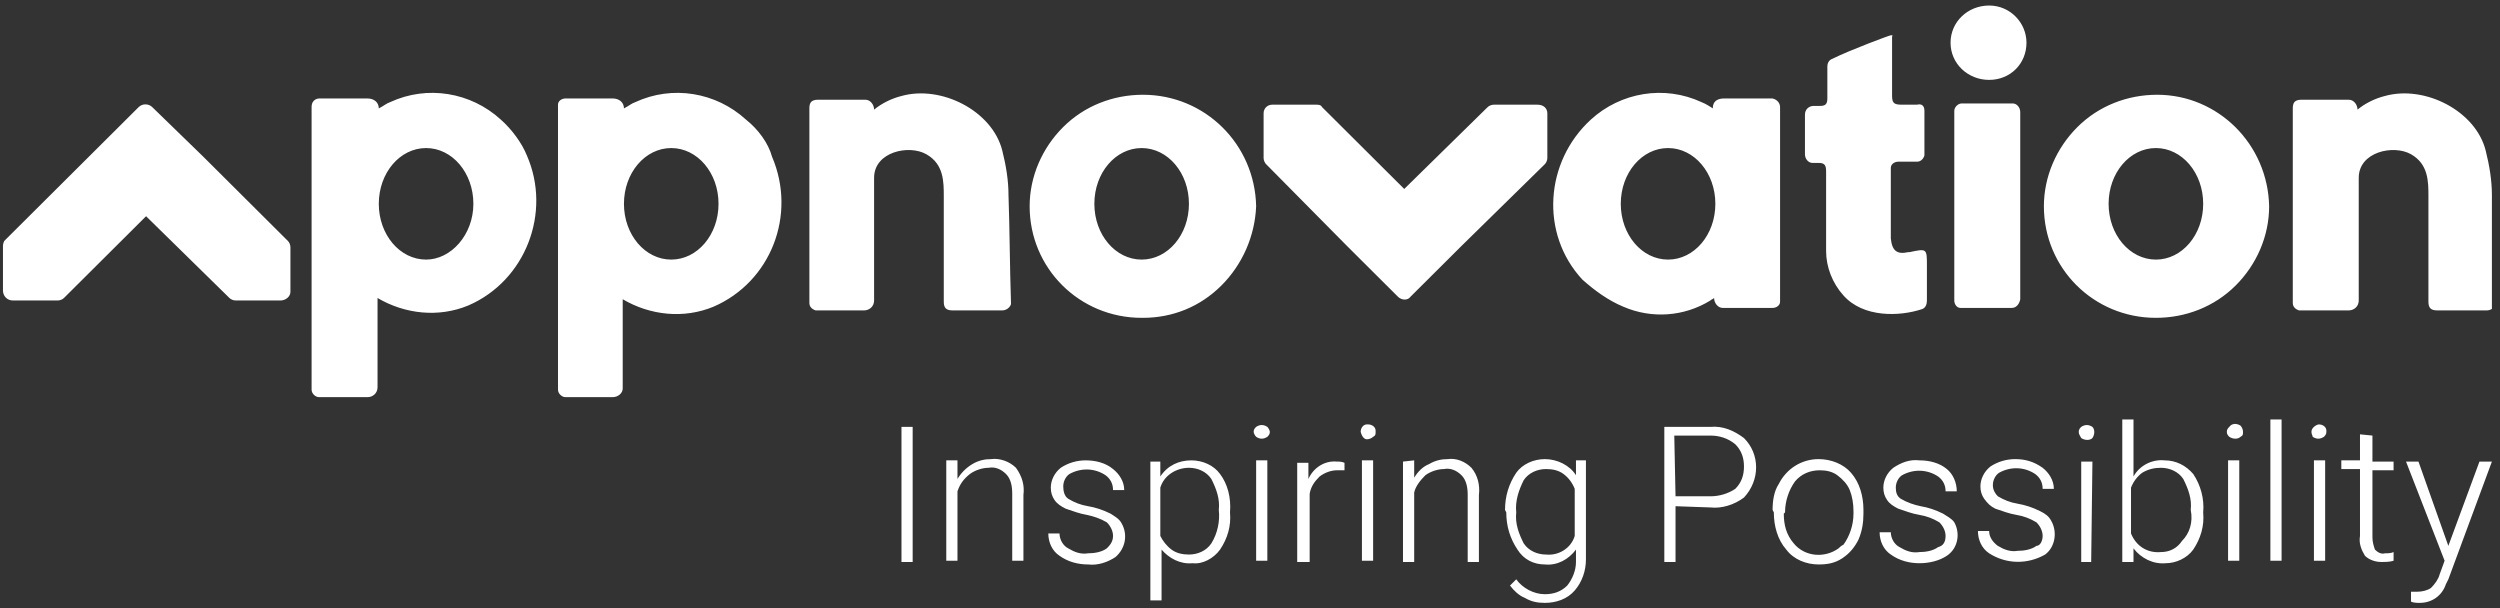
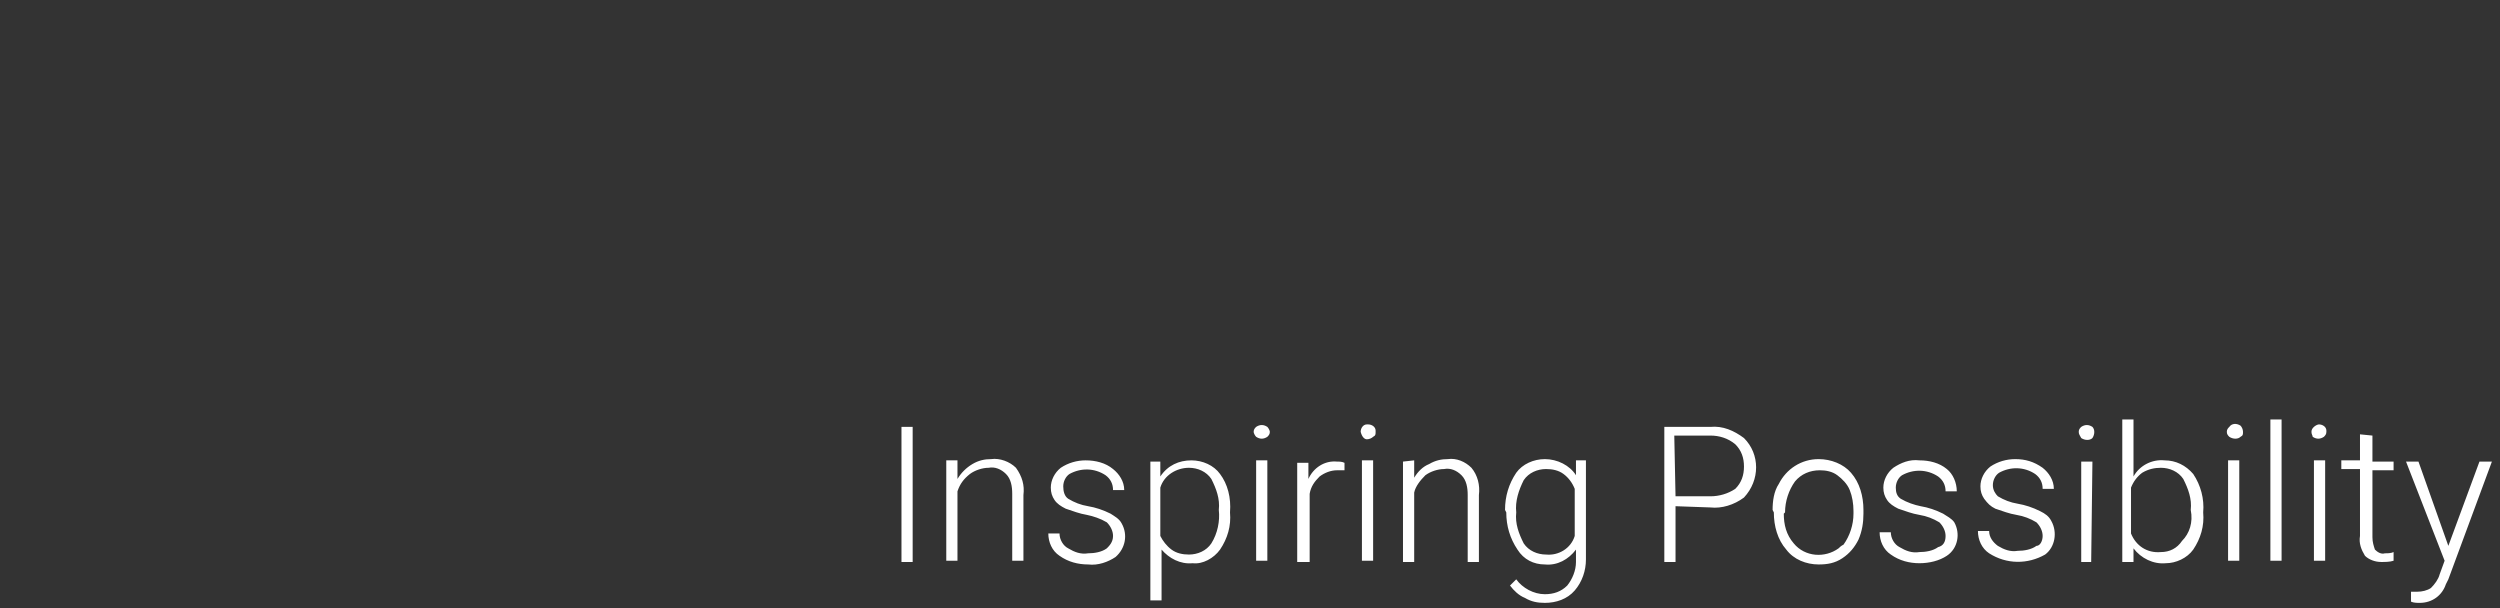
<svg xmlns="http://www.w3.org/2000/svg" fill="none" viewBox="0 0 226 55" height="55" width="226">
  <rect x="0" y="0" width="226" height="55" fill="#333333" stroke="none" />
  <g clip-path="url(#clip0)">
    <path fill="white" d="M82.505 50.803H81.493V38.591H82.505V50.803ZM86.555 41.728V43.297C86.893 42.737 87.343 42.288 87.905 41.952C88.468 41.616 89.03 41.504 89.593 41.504C90.38 41.392 91.28 41.728 91.843 42.288C92.405 43.073 92.63 43.857 92.518 44.753V50.691H91.505V44.641C91.505 43.969 91.393 43.297 90.943 42.849C90.493 42.401 89.93 42.176 89.368 42.288C88.805 42.288 88.13 42.513 87.68 42.849C87.118 43.297 86.78 43.745 86.555 44.417V50.691H85.543V41.616H86.555V41.728ZM100.618 48.45C100.618 48.002 100.393 47.554 100.055 47.218C99.493 46.882 98.818 46.658 98.255 46.546C97.58 46.434 97.018 46.21 96.343 45.986C95.893 45.761 95.555 45.537 95.33 45.201C95.105 44.865 94.993 44.529 94.993 44.081C94.993 43.409 95.33 42.737 95.893 42.288C96.568 41.84 97.355 41.616 98.143 41.616C99.043 41.616 99.943 41.84 100.618 42.401C101.18 42.849 101.63 43.521 101.63 44.305H100.618C100.618 43.745 100.393 43.297 99.943 42.961C98.93 42.288 97.693 42.288 96.68 42.849C96.343 43.073 96.118 43.521 96.118 43.969C96.118 44.417 96.23 44.865 96.568 45.089C97.13 45.425 97.693 45.65 98.368 45.761C99.043 45.873 99.718 46.098 100.393 46.434C100.73 46.658 101.18 46.882 101.405 47.33C101.968 48.338 101.743 49.571 100.843 50.355C100.168 50.803 99.268 51.139 98.368 51.027C97.468 51.027 96.568 50.803 95.78 50.243C95.105 49.795 94.768 49.011 94.768 48.226H95.78C95.78 48.786 96.118 49.347 96.568 49.571C97.13 49.907 97.693 50.131 98.368 50.019C98.93 50.019 99.605 49.907 100.055 49.571C100.28 49.347 100.618 49.011 100.618 48.45ZM111.193 46.322C111.305 47.554 110.968 48.674 110.293 49.683C109.73 50.467 108.718 51.027 107.818 50.915C106.693 51.027 105.68 50.467 105.005 49.683V54.276H103.993V41.728H104.893V43.073C105.568 42.064 106.58 41.616 107.705 41.616C108.718 41.616 109.73 42.064 110.293 42.849C110.968 43.745 111.305 44.977 111.193 46.322ZM110.18 46.098C110.293 45.089 109.955 44.193 109.505 43.297C109.055 42.625 108.268 42.288 107.48 42.288C106.355 42.288 105.23 42.961 104.893 44.081V48.45C105.118 48.898 105.455 49.347 105.905 49.683C106.355 50.019 106.918 50.131 107.48 50.131C108.268 50.131 109.055 49.795 109.505 49.123C110.068 48.226 110.293 47.106 110.18 46.098ZM113.33 39.039C113.33 38.816 113.443 38.703 113.555 38.591C113.893 38.367 114.23 38.367 114.568 38.591C114.68 38.703 114.793 38.928 114.793 39.039C114.793 39.264 114.68 39.376 114.568 39.488C114.23 39.712 113.893 39.712 113.555 39.488C113.443 39.376 113.33 39.152 113.33 39.039ZM114.568 50.691H113.555V41.616H114.568V50.691ZM121.543 42.513C121.318 42.513 121.093 42.513 120.868 42.513C120.305 42.513 119.743 42.737 119.293 43.073C118.843 43.521 118.505 43.969 118.393 44.641V50.803H117.268V41.84H118.28V43.297C118.73 42.288 119.743 41.616 120.868 41.728C121.093 41.728 121.318 41.728 121.543 41.84V42.513ZM123.005 39.039C123.005 38.703 123.23 38.367 123.568 38.367C123.568 38.367 123.568 38.367 123.68 38.367C124.018 38.367 124.355 38.591 124.355 38.928C124.355 38.928 124.355 38.928 124.355 39.039C124.355 39.264 124.355 39.376 124.13 39.488C124.018 39.6 123.793 39.712 123.568 39.712C123.343 39.712 123.118 39.488 123.005 39.039C123.005 39.152 123.005 39.152 123.005 39.039ZM124.13 50.691H123.118V41.616H124.13V50.691ZM127.843 41.616V43.185C128.18 42.625 128.63 42.176 129.193 41.952C129.755 41.616 130.318 41.504 130.88 41.504C131.668 41.392 132.455 41.728 133.018 42.288C133.58 42.961 133.805 43.857 133.693 44.753V50.803H132.68V44.753C132.68 44.081 132.568 43.409 132.118 42.961C131.668 42.513 131.105 42.288 130.543 42.401C129.98 42.401 129.305 42.625 128.855 42.961C128.405 43.409 127.955 43.969 127.843 44.529V50.803H126.83V41.728L127.843 41.616ZM136.055 46.098C136.055 44.865 136.393 43.745 137.068 42.737C137.63 41.952 138.643 41.504 139.655 41.504C140.78 41.504 141.905 42.064 142.468 42.961V41.616H143.368V50.579C143.368 51.587 143.03 52.596 142.355 53.38C141.68 54.164 140.668 54.5 139.655 54.5C138.98 54.5 138.418 54.388 137.855 54.052C137.293 53.828 136.843 53.38 136.505 52.932L137.068 52.371C137.63 53.156 138.643 53.716 139.655 53.716C140.443 53.716 141.118 53.492 141.68 52.932C142.13 52.371 142.468 51.587 142.468 50.803V49.683C141.793 50.579 140.78 51.139 139.655 51.027C138.643 51.027 137.743 50.579 137.18 49.683C136.505 48.674 136.168 47.554 136.168 46.322L136.055 46.098ZM137.068 46.322C136.955 47.33 137.293 48.226 137.743 49.123C138.193 49.795 138.98 50.131 139.768 50.131C140.893 50.243 142.018 49.571 142.355 48.45V44.193C142.13 43.633 141.793 43.185 141.343 42.849C140.893 42.513 140.33 42.401 139.768 42.401C138.98 42.401 138.193 42.737 137.743 43.409C137.293 44.305 136.955 45.313 137.068 46.322ZM151.468 45.761V50.803H150.455V38.591H154.618C155.743 38.479 156.755 38.928 157.655 39.6C159.118 41.056 159.118 43.409 157.655 44.977C156.755 45.65 155.63 45.986 154.618 45.873L151.468 45.761ZM151.468 44.865H154.618C155.405 44.865 156.193 44.641 156.868 44.193C157.43 43.633 157.655 42.961 157.655 42.176C157.655 41.392 157.43 40.72 156.868 40.16C156.193 39.6 155.405 39.376 154.618 39.376H151.355L151.468 44.865ZM160.243 46.098C160.243 45.313 160.355 44.417 160.805 43.745C161.48 42.401 162.83 41.504 164.405 41.504C165.53 41.504 166.655 41.952 167.33 42.737C168.118 43.633 168.455 44.865 168.455 46.098V46.434C168.455 47.218 168.343 48.002 168.005 48.786C167.668 49.459 167.218 50.019 166.543 50.467C165.868 50.915 165.193 51.027 164.405 51.027C163.28 51.027 162.155 50.579 161.48 49.683C160.693 48.786 160.355 47.554 160.355 46.322L160.243 46.098ZM161.255 46.434C161.255 47.442 161.48 48.338 162.155 49.123C163.168 50.355 164.968 50.467 166.205 49.571C166.318 49.459 166.43 49.347 166.655 49.234C167.218 48.45 167.555 47.442 167.555 46.434V46.21C167.555 45.537 167.443 44.865 167.218 44.305C166.993 43.745 166.543 43.297 166.093 42.961C165.643 42.625 165.08 42.513 164.518 42.513C163.618 42.513 162.83 42.849 162.268 43.521C161.705 44.305 161.368 45.313 161.368 46.322L161.255 46.434ZM175.88 48.45C175.88 48.002 175.655 47.554 175.318 47.218C174.755 46.882 174.193 46.658 173.518 46.546C172.843 46.434 172.28 46.21 171.605 45.986C171.155 45.761 170.818 45.537 170.593 45.201C170.368 44.865 170.255 44.529 170.255 44.081C170.255 43.409 170.593 42.737 171.155 42.288C171.83 41.84 172.618 41.504 173.518 41.616C174.418 41.616 175.318 41.84 175.993 42.401C176.555 42.849 176.893 43.633 176.893 44.417H175.88C175.88 43.857 175.655 43.409 175.205 43.073C174.193 42.401 172.955 42.401 171.943 42.961C171.605 43.185 171.38 43.633 171.38 44.081C171.38 44.529 171.493 44.865 171.83 45.089C172.393 45.425 173.068 45.65 173.63 45.761C174.305 45.873 174.98 46.098 175.655 46.434C175.993 46.658 176.443 46.882 176.668 47.218C177.23 48.226 177.005 49.571 175.993 50.243C175.318 50.691 174.418 50.915 173.518 50.915C172.618 50.915 171.718 50.691 170.93 50.131C170.255 49.683 169.918 48.898 169.918 48.114H170.93C170.93 48.674 171.268 49.234 171.718 49.459C172.28 49.795 172.843 50.019 173.518 49.907C174.08 49.907 174.755 49.795 175.205 49.459C175.655 49.347 175.88 49.011 175.88 48.45ZM184.655 48.45C184.655 48.002 184.43 47.554 184.093 47.218C183.53 46.882 182.968 46.658 182.293 46.546C181.618 46.434 181.055 46.21 180.38 45.986C179.93 45.761 179.705 45.537 179.368 45.089C179.143 44.753 179.03 44.417 179.03 43.969C179.03 43.297 179.368 42.625 179.93 42.176C180.605 41.728 181.393 41.504 182.18 41.504C183.08 41.504 183.868 41.728 184.655 42.288C185.218 42.737 185.668 43.409 185.668 44.193H184.655C184.655 43.633 184.43 43.185 183.98 42.849C182.968 42.176 181.73 42.176 180.718 42.737C180.38 42.961 180.155 43.409 180.155 43.857C180.155 44.305 180.38 44.641 180.605 44.865C181.168 45.201 181.73 45.425 182.405 45.537C183.08 45.65 183.755 45.873 184.43 46.21C184.88 46.434 185.218 46.658 185.443 47.106C186.005 48.114 185.78 49.459 184.88 50.131C183.305 51.027 181.393 51.027 179.818 50.019C179.143 49.571 178.805 48.786 178.805 48.002H179.818C179.818 48.562 180.155 49.011 180.605 49.347C181.168 49.683 181.73 49.907 182.405 49.795C182.968 49.795 183.643 49.683 184.093 49.347C184.43 49.347 184.655 48.898 184.655 48.45ZM187.918 39.039C187.918 38.816 188.03 38.703 188.143 38.591C188.48 38.367 188.818 38.367 189.155 38.591C189.38 38.816 189.38 39.264 189.155 39.6C188.93 39.824 188.48 39.824 188.143 39.6C188.03 39.376 187.918 39.264 187.918 39.039ZM189.043 50.803H188.143V41.728H189.155L189.043 50.803ZM199.168 46.322C199.28 47.554 198.943 48.674 198.268 49.683C197.705 50.467 196.693 50.915 195.793 50.915C194.668 51.027 193.543 50.467 192.868 49.571V50.803H191.855V37.919H192.868V43.073C193.43 42.064 194.555 41.504 195.68 41.616C196.693 41.616 197.593 42.064 198.268 42.849C198.943 43.857 199.28 45.089 199.168 46.322ZM198.043 46.098C198.155 45.089 197.818 44.193 197.368 43.297C196.918 42.625 196.13 42.288 195.343 42.288C194.78 42.288 194.218 42.401 193.655 42.737C193.205 43.073 192.868 43.521 192.643 44.081V48.226C193.093 49.347 194.105 50.019 195.343 49.907C196.13 49.907 196.805 49.571 197.255 48.898C197.93 48.226 198.268 47.218 198.043 46.098ZM201.305 39.039C201.305 38.816 201.418 38.703 201.53 38.591C201.755 38.255 202.205 38.255 202.543 38.479C202.655 38.591 202.768 38.816 202.768 39.039C202.768 39.264 202.768 39.376 202.543 39.488C202.318 39.712 201.868 39.712 201.53 39.488C201.418 39.376 201.305 39.264 201.305 39.039ZM202.43 50.691H201.418V41.616H202.43V50.691ZM206.255 50.691H205.243V37.919H206.255V50.691ZM208.955 39.039C208.955 38.816 209.068 38.703 209.18 38.591C209.293 38.479 209.518 38.367 209.63 38.367C209.968 38.367 210.305 38.591 210.305 38.928V39.039C210.305 39.264 210.193 39.376 210.08 39.488C209.743 39.712 209.405 39.712 209.068 39.488C209.068 39.376 208.955 39.264 208.955 39.039ZM210.193 50.691H209.18V41.616H210.193V50.691ZM214.468 39.376V41.728H216.38V42.513H214.468V48.562C214.468 49.011 214.58 49.347 214.693 49.683C214.918 49.907 215.255 50.131 215.593 50.019C215.818 50.019 216.155 50.019 216.38 49.907V50.691C216.043 50.803 215.593 50.803 215.255 50.803C214.693 50.803 214.13 50.579 213.793 50.243C213.455 49.683 213.23 49.123 213.343 48.45V42.401H211.655V41.616H213.343V39.264L214.468 39.376ZM221.33 49.347L224.143 41.728H225.268L221.33 52.371L221.105 52.82C220.768 53.828 219.868 54.5 218.743 54.5C218.518 54.5 218.18 54.5 217.955 54.388V53.492H218.518C218.968 53.492 219.418 53.38 219.755 53.156C220.093 52.82 220.43 52.371 220.543 51.923L220.993 50.691L217.505 41.728H218.63L221.33 49.347Z" />
-     <path fill="white" d="M103.318 8.566C100.618 8.566 98.03 9.575 96.118 11.479C94.205 13.384 93.08 15.961 93.08 18.649C93.08 24.251 97.58 28.732 103.205 28.732H103.318C106.018 28.732 108.493 27.724 110.405 25.82C112.318 23.915 113.443 21.338 113.555 18.649C113.443 13.048 108.943 8.566 103.318 8.566ZM103.205 23.467C100.843 23.467 98.93 21.226 98.93 18.425C98.93 15.624 100.843 13.384 103.205 13.384C105.568 13.384 107.48 15.624 107.48 18.425C107.48 21.226 105.568 23.467 103.205 23.467ZM195.005 8.566C192.305 8.566 189.718 9.575 187.805 11.479C185.893 13.384 184.768 15.961 184.768 18.649C184.768 24.251 189.268 28.732 194.893 28.732C197.593 28.732 200.18 27.724 202.093 25.82C204.005 23.915 205.13 21.338 205.13 18.649C205.018 13.048 200.518 8.566 195.005 8.566ZM194.893 23.467C192.53 23.467 190.618 21.226 190.618 18.425C190.618 15.624 192.53 13.384 194.893 13.384C197.255 13.384 199.168 15.624 199.168 18.425C199.168 21.226 197.255 23.467 194.893 23.467ZM146.743 27.724C149.33 28.844 152.255 28.62 154.618 27.164C154.73 27.052 154.843 27.052 154.955 26.94C154.955 27.388 155.293 27.836 155.743 27.836H160.243C160.58 27.836 160.918 27.612 160.918 27.276V9.687C160.918 9.351 160.693 9.015 160.243 8.902H155.855C154.73 8.902 154.843 9.799 154.843 9.799C154.843 9.799 154.168 9.351 153.83 9.239C150.455 7.67 146.518 8.342 143.818 10.807C139.655 14.616 139.205 21.114 143.03 25.259C144.155 26.268 145.393 27.164 146.743 27.724ZM146.518 18.425C146.518 15.624 148.43 13.384 150.793 13.384C153.155 13.384 155.068 15.624 155.068 18.425C155.068 21.226 153.155 23.467 150.793 23.467C148.43 23.467 146.518 21.226 146.518 18.425ZM225.268 17.641C225.268 16.297 225.043 14.952 224.705 13.608C223.805 10.023 219.193 7.67 215.593 8.678C214.693 8.902 213.793 9.351 213.118 9.911C213.118 9.463 212.78 9.015 212.33 9.015H208.055C207.38 9.015 207.268 9.351 207.268 9.799V27.388C207.268 27.724 207.493 27.948 207.83 28.06H212.33C212.78 28.06 213.23 27.724 213.23 27.164V16.073C213.23 13.72 216.38 13.048 217.955 13.944C219.53 14.84 219.53 16.409 219.53 17.753C219.53 21.114 219.53 24.027 219.53 27.276C219.53 27.836 219.755 28.06 220.318 28.06H224.818C225.155 28.06 225.493 27.836 225.605 27.5V27.388C225.268 24.027 225.268 20.778 225.268 17.641ZM45.268 10.807C42.568 8.342 38.63 7.67 35.255 9.239C34.918 9.351 34.693 9.575 34.243 9.799C34.243 9.239 33.793 8.902 33.23 8.902H28.843C28.843 8.902 28.168 8.902 28.168 9.687V35.23C28.168 35.566 28.505 35.903 28.843 35.903H33.23C33.68 35.903 34.13 35.566 34.13 35.006V26.94C36.605 28.396 39.643 28.732 42.343 27.612C47.518 25.371 49.88 19.209 47.63 14.056C47.18 12.936 46.28 11.703 45.268 10.807ZM38.518 23.467C36.155 23.467 34.243 21.226 34.243 18.425C34.243 15.624 36.155 13.384 38.518 13.384C40.88 13.384 42.793 15.624 42.793 18.425C42.793 21.226 40.768 23.467 38.518 23.467ZM18.38 14.168L13.768 9.687C13.43 9.351 12.868 9.351 12.53 9.687L9.718 12.488L7.918 14.28L0.38 21.786C0.38 21.786 0.268 22.01 0.268 22.234V26.268C0.268 26.716 0.605 27.164 1.168 27.164H5.218C5.443 27.164 5.668 27.052 5.78 26.94L13.205 19.546L20.743 26.94C20.855 27.052 21.08 27.164 21.305 27.164H25.355C25.805 27.164 26.255 26.828 26.255 26.38V22.346C26.255 22.122 26.143 21.898 26.03 21.786L18.38 14.168ZM121.768 22.234L126.38 26.828C126.718 27.164 127.28 27.164 127.505 26.828L130.318 24.027L132.118 22.234L139.655 14.84C139.768 14.728 139.88 14.504 139.88 14.28V10.247C139.88 9.799 139.543 9.463 138.98 9.463H135.043C134.818 9.463 134.593 9.575 134.48 9.687L126.943 17.081L119.518 9.687C119.405 9.463 119.18 9.463 118.955 9.463H115.018C114.568 9.463 114.23 9.799 114.23 10.247V14.28C114.23 14.504 114.343 14.728 114.455 14.84L121.768 22.234ZM179.818 0.5C177.905 0.5 176.33 1.956 176.33 3.861C176.33 5.766 177.905 7.222 179.818 7.222C181.73 7.222 183.193 5.766 183.193 3.861C183.193 2.068 181.73 0.5 179.818 0.5ZM91.168 17.641C91.168 16.297 90.943 14.952 90.605 13.608C89.705 10.023 85.093 7.67 81.493 8.678C80.593 8.902 79.693 9.351 79.018 9.911C79.018 9.463 78.68 9.015 78.23 9.015H73.955C73.28 9.015 73.168 9.351 73.168 9.799V27.388C73.168 27.724 73.393 27.948 73.73 28.06H78.118C78.568 28.06 79.018 27.724 79.018 27.164V16.073C79.018 13.72 82.168 13.048 83.743 13.944C85.318 14.84 85.318 16.409 85.318 17.753V27.276C85.318 27.836 85.543 28.06 86.105 28.06H90.605C90.943 28.06 91.28 27.836 91.393 27.5V27.388C91.28 24.027 91.28 20.778 91.168 17.641ZM67.43 10.807C64.73 8.342 60.793 7.67 57.418 9.239C57.08 9.351 56.855 9.575 56.405 9.799C56.405 9.239 55.955 8.902 55.393 8.902H51.118C50.78 8.902 50.443 9.127 50.443 9.463V9.575V35.23C50.443 35.566 50.78 35.903 51.118 35.903H55.393C55.843 35.903 56.293 35.566 56.293 35.118V35.006V27.052C58.768 28.508 61.805 28.844 64.505 27.724C69.68 25.483 72.043 19.434 69.793 14.168C69.455 12.936 68.555 11.703 67.43 10.807ZM60.68 23.467C58.318 23.467 56.405 21.226 56.405 18.425C56.405 15.624 58.318 13.384 60.68 13.384C63.043 13.384 64.955 15.624 64.955 18.425C64.955 21.226 63.043 23.467 60.68 23.467ZM182.63 10.135C182.63 9.687 182.293 9.351 181.955 9.351H177.343C177.005 9.351 176.668 9.687 176.668 10.023V27.164C176.668 27.5 176.893 27.836 177.23 27.836H177.343H181.843C182.518 27.836 182.63 27.052 182.63 27.052V10.135ZM170.93 3.189C170.818 3.189 167.218 4.533 165.643 5.317C165.305 5.429 165.193 5.766 165.193 5.99V8.902C165.193 9.463 164.968 9.575 164.518 9.575H163.955C163.505 9.575 163.168 9.911 163.168 10.359V13.944C163.168 14.392 163.505 14.728 163.843 14.728H164.405C164.968 14.728 165.08 14.952 165.08 15.512C165.08 18.089 165.08 20.106 165.08 22.683C165.08 24.139 165.643 25.595 166.655 26.716C168.455 28.732 171.718 28.62 173.743 27.948C174.08 27.836 174.193 27.5 174.193 27.164V24.027C174.193 22.459 174.193 22.459 172.618 22.795H172.505C171.493 23.019 171.043 22.683 170.93 21.562V15.176C170.93 14.84 171.268 14.616 171.605 14.616H173.293C173.63 14.616 173.855 14.392 173.968 14.056V10.023C173.968 9.575 173.743 9.351 173.293 9.463H171.943C171.268 9.463 171.043 9.351 171.043 8.678C171.043 7.558 171.043 6.102 171.043 4.869V3.301C171.155 3.189 171.043 3.189 170.93 3.189Z" />
  </g>
  <defs>
    <clipPath id="clip0">
      <rect transform="translate(0.268 0.5)" fill="white" height="54" width="225" />
    </clipPath>
  </defs>
</svg>